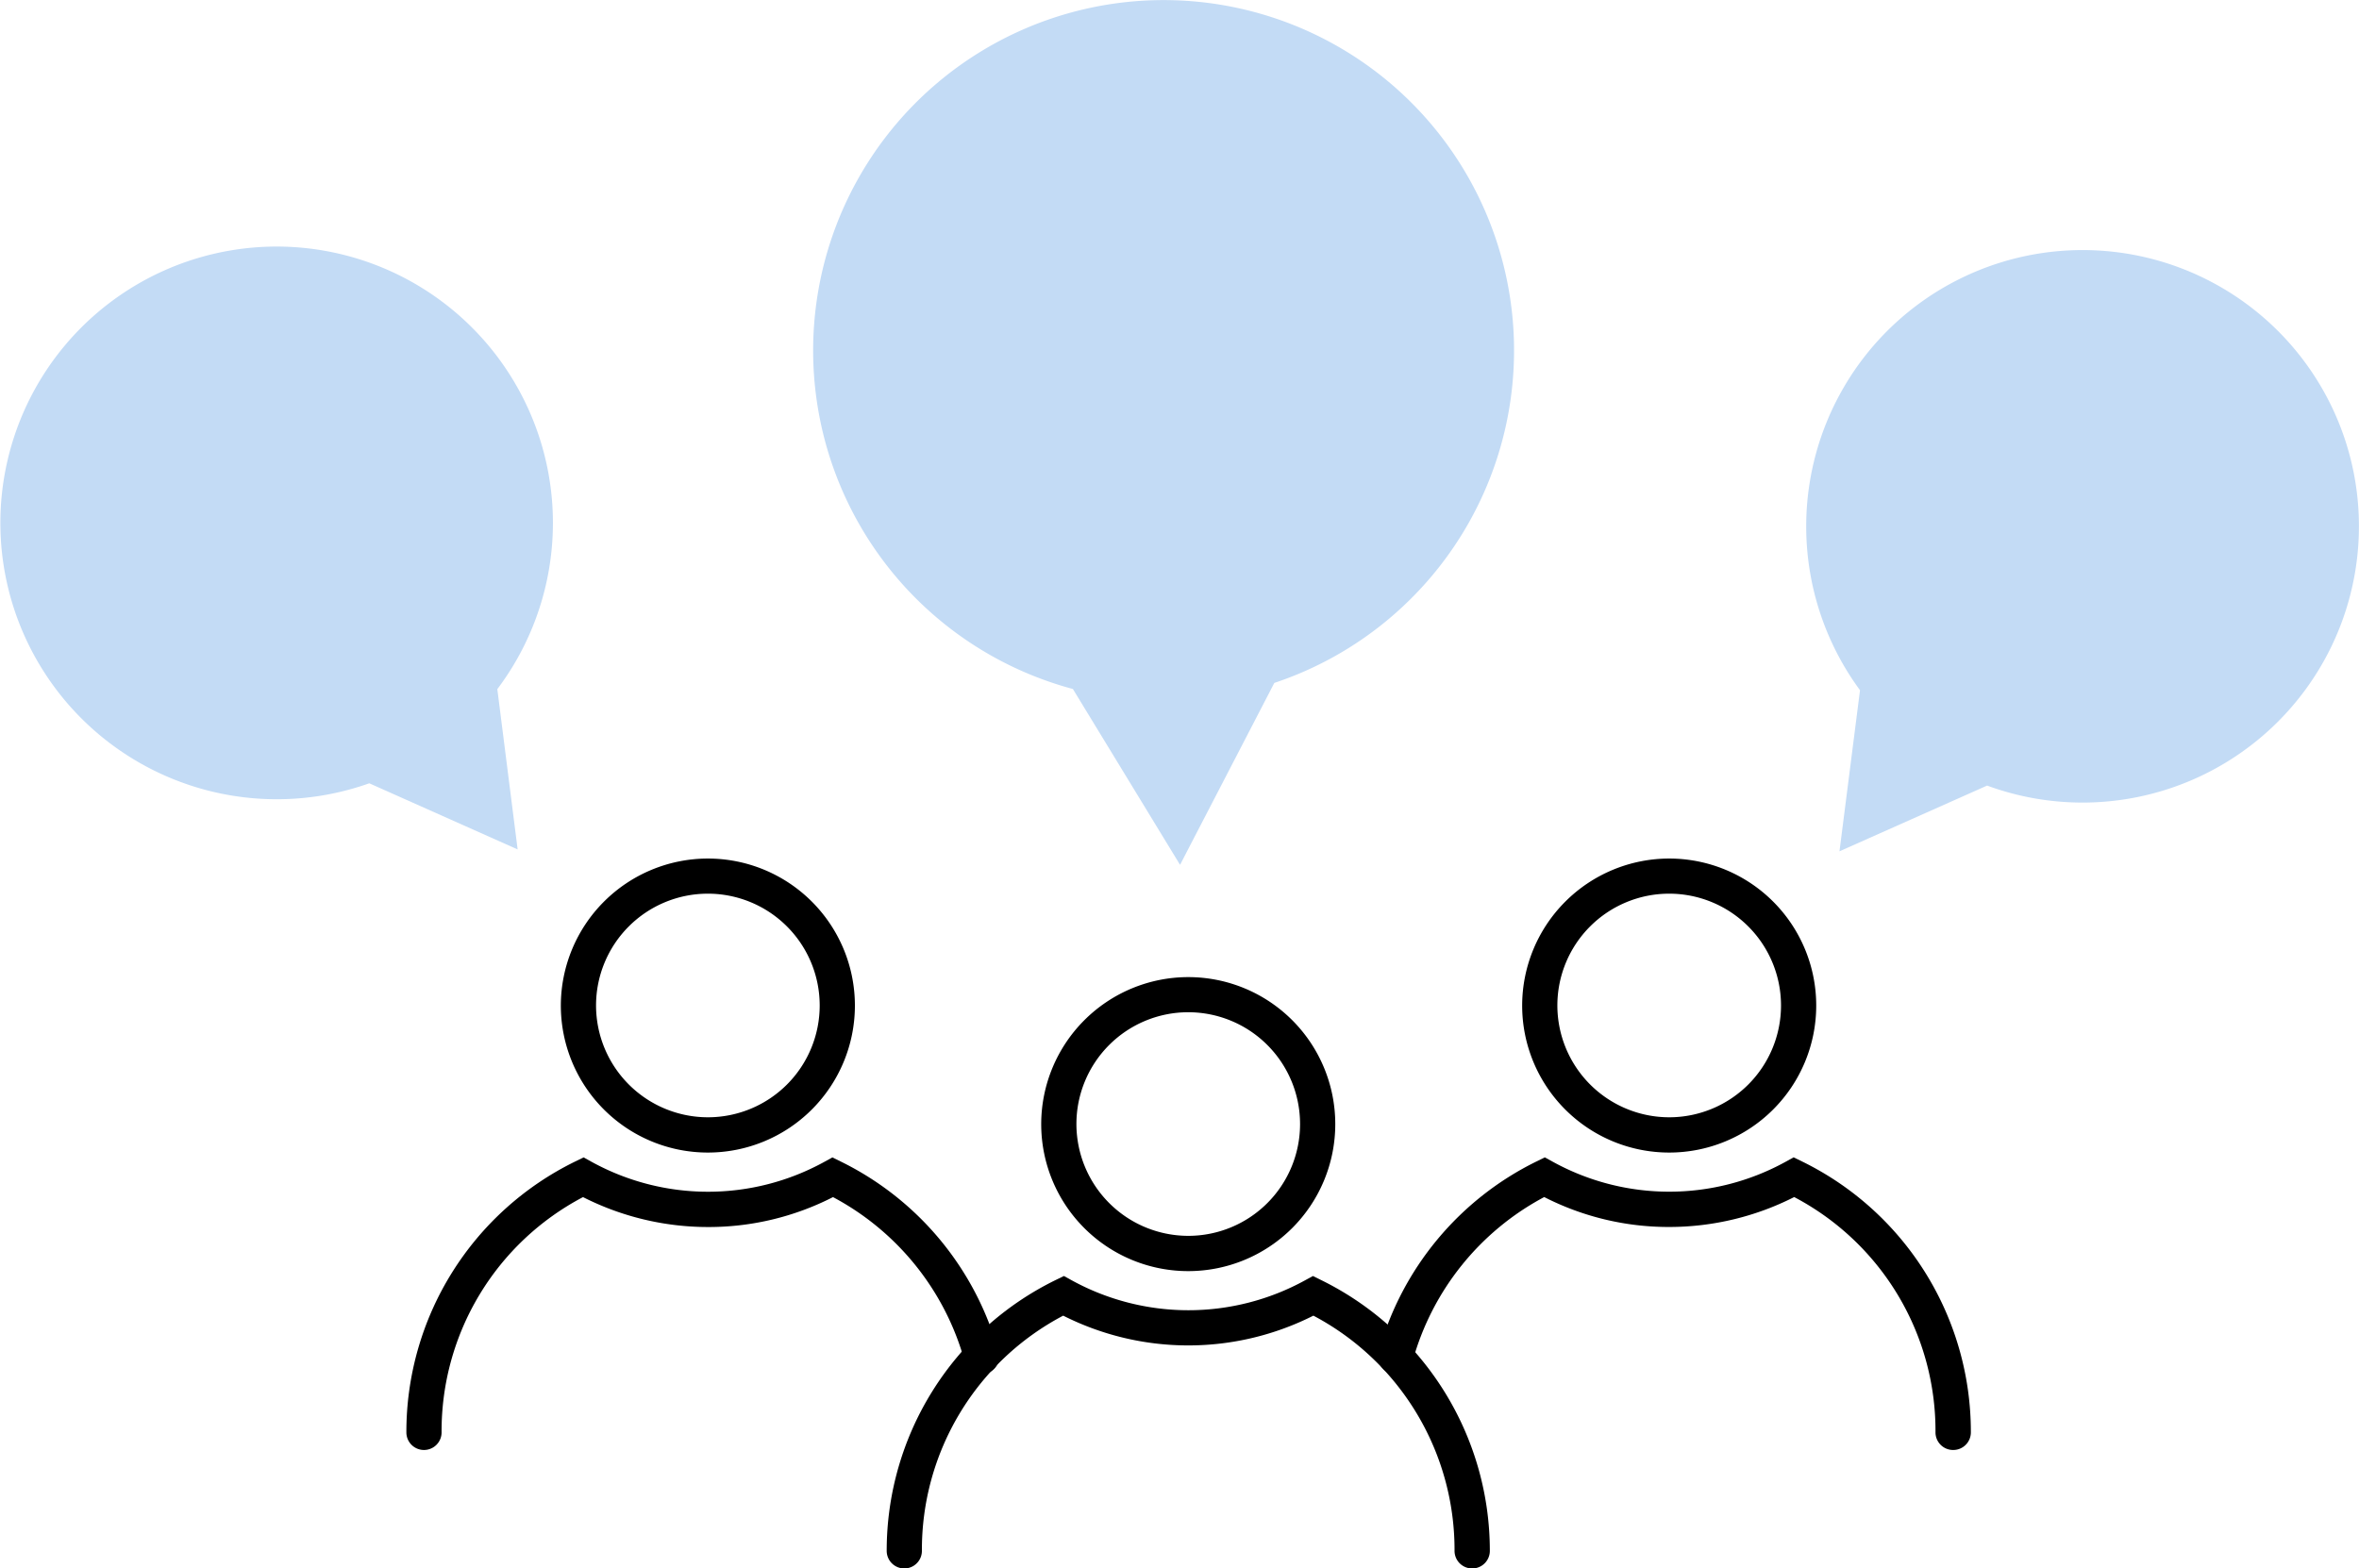
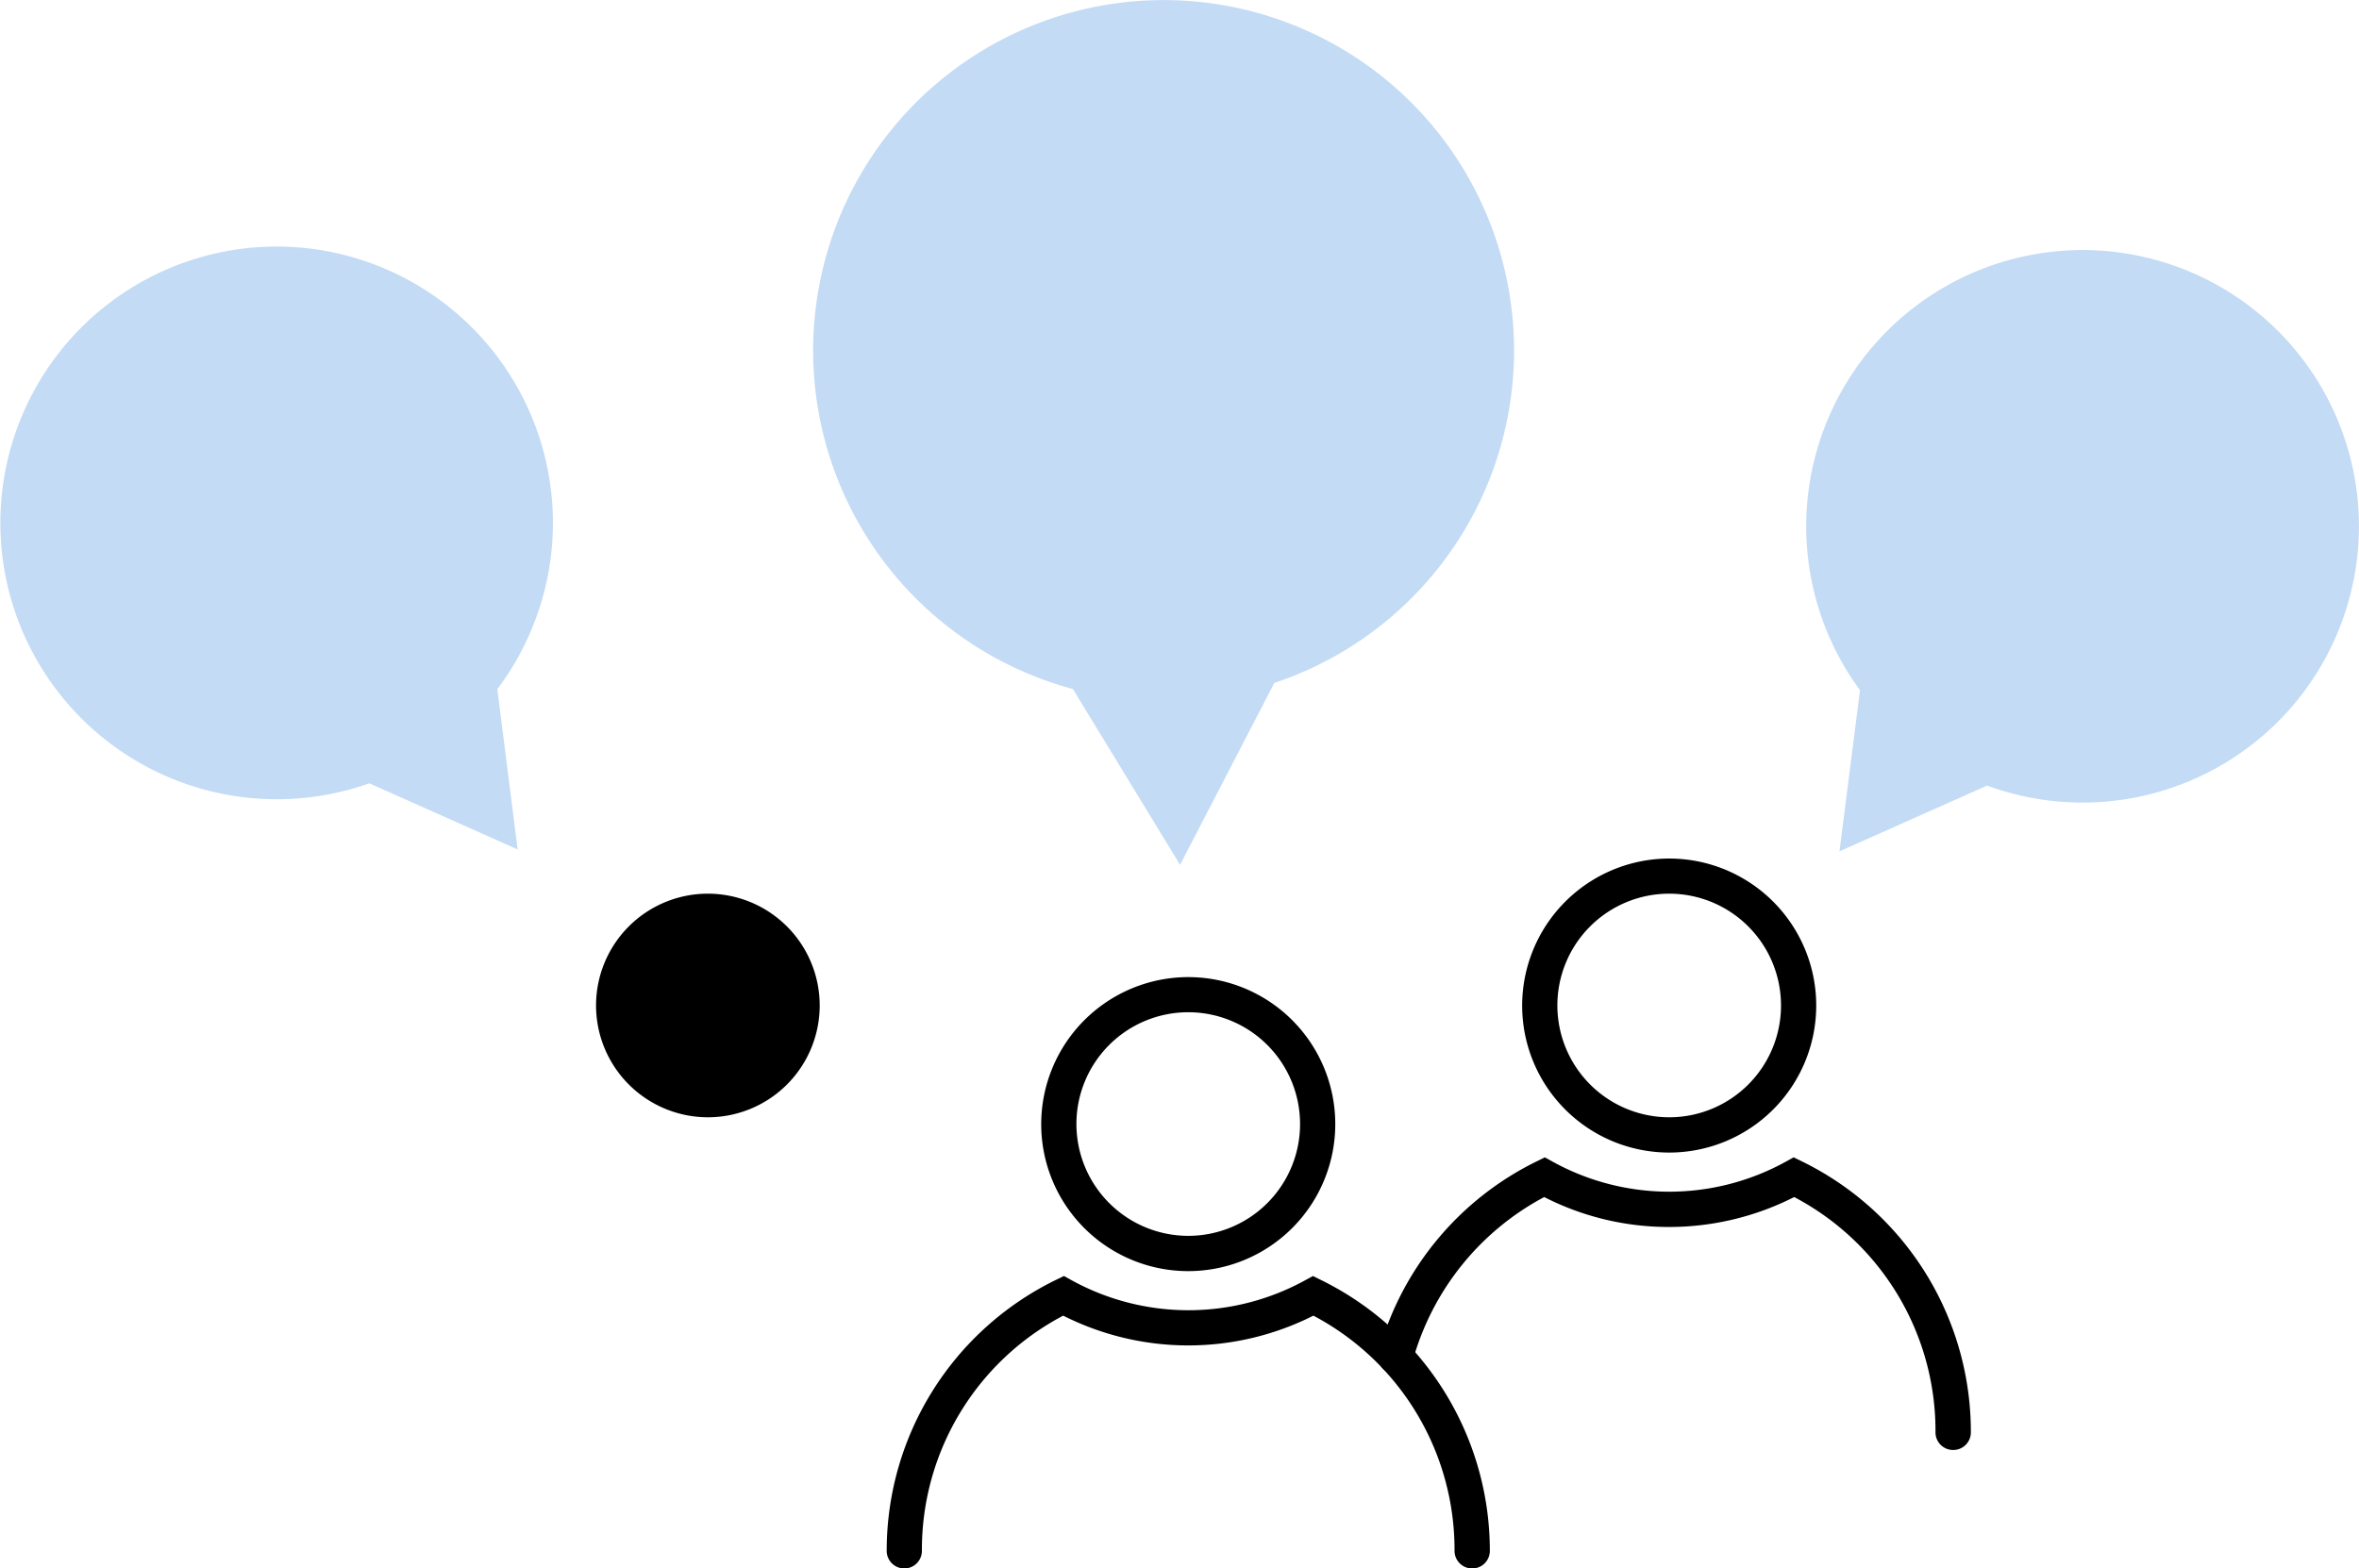
<svg xmlns="http://www.w3.org/2000/svg" width="134.001" height="89.11" viewBox="0 0 134.001 89.11">
  <g id="グループ_52974" data-name="グループ 52974" transform="translate(0 0)">
    <path id="パス_21791" data-name="パス 21791" d="M17.451,27.1A15.7,15.7,0,0,1,30,52.244l1.154,9.107-8.427-3.757A15.7,15.7,0,1,1,17.451,27.1Z" transform="translate(-1.75 -13.092)" fill="#c3dbf5" />
    <path id="パス_21792" data-name="パス 21792" d="M218.125,38.6a15.7,15.7,0,0,1-20.452,19.266L189.286,61.6l1.166-9.152A15.7,15.7,0,1,1,218.125,38.6Z" transform="translate(-84.796 -13.234)" fill="#c3dbf5" />
    <path id="パス_21793" data-name="パス 21793" d="M116.54,5.276a19.908,19.908,0,0,1-5.017,35.273l-5.355,10.335-6.088-9.99A19.909,19.909,0,1,1,116.54,5.276Z" transform="translate(-39.136 -1.75)" fill="#c3dbf5" />
    <path id="楕円形_49" data-name="楕円形 49" d="M7.352-1A8.352,8.352,0,1,1-1,7.352,8.361,8.361,0,0,1,7.352-1Zm0,14.7A6.352,6.352,0,1,0,1,7.352,6.359,6.359,0,0,0,7.352,13.7Z" transform="translate(60.145 56.513)" />
    <path id="パス_21794" data-name="パス 21794" d="M126.956,150.455a1,1,0,0,1-1-1,15.047,15.047,0,0,0-8.018-13.363,15.775,15.775,0,0,1-14.212,0A15.016,15.016,0,0,0,95.7,149.455a1,1,0,0,1-2,0,17.113,17.113,0,0,1,9.6-15.388l.467-.228.455.251a13.77,13.77,0,0,0,13.233,0l.456-.25.467.23a17.135,17.135,0,0,1,9.583,15.387A1,1,0,0,1,126.956,150.455Z" transform="translate(-43.332 -61.345)" />
-     <path id="楕円形_50" data-name="楕円形 50" d="M7.352-1A8.352,8.352,0,1,1-1,7.352,8.361,8.361,0,0,1,7.352-1Zm0,14.7A6.352,6.352,0,1,0,1,7.352,6.359,6.359,0,0,0,7.352,13.7Z" transform="translate(32.858 49.777)" />
-     <path id="パス_21795" data-name="パス 21795" d="M45.33,138.27a1,1,0,0,1-1-1,17.1,17.1,0,0,1,9.6-15.395l.468-.228.455.252a13.709,13.709,0,0,0,13.221,0l.456-.251.467.23a17.122,17.122,0,0,1,8.968,10.805,1,1,0,1,1-1.928.531,15.114,15.114,0,0,0-7.473-9.311,15.516,15.516,0,0,1-7.1,1.7,15.7,15.7,0,0,1-7.1-1.7A15.012,15.012,0,0,0,46.33,137.27,1,1,0,0,1,45.33,138.27Z" transform="translate(-21.246 -55.891)" />
+     <path id="楕円形_50" data-name="楕円形 50" d="M7.352-1Zm0,14.7A6.352,6.352,0,1,0,1,7.352,6.359,6.359,0,0,0,7.352,13.7Z" transform="translate(32.858 49.777)" />
    <path id="楕円形_51" data-name="楕円形 51" d="M7.352-1A8.352,8.352,0,1,1-1,7.352,8.361,8.361,0,0,1,7.352-1Zm0,14.7A6.352,6.352,0,1,0,1,7.352,6.359,6.359,0,0,0,7.352,13.7Z" transform="translate(87.465 49.777)" />
    <path id="パス_21796" data-name="パス 21796" d="M176.866,138.27a1,1,0,0,1-1-1A15.012,15.012,0,0,0,167.84,123.9a15.7,15.7,0,0,1-7.1,1.7,15.521,15.521,0,0,1-7.1-1.7,15.115,15.115,0,0,0-7.472,9.311,1,1,0,1,1-1.928-.531,17.122,17.122,0,0,1,8.967-10.805l.467-.23.456.251a13.71,13.71,0,0,0,13.222,0l.455-.252.468.228a17.1,17.1,0,0,1,9.6,15.395A1,1,0,0,1,176.866,138.27Z" transform="translate(-65.922 -55.891)" />
  </g>
</svg>